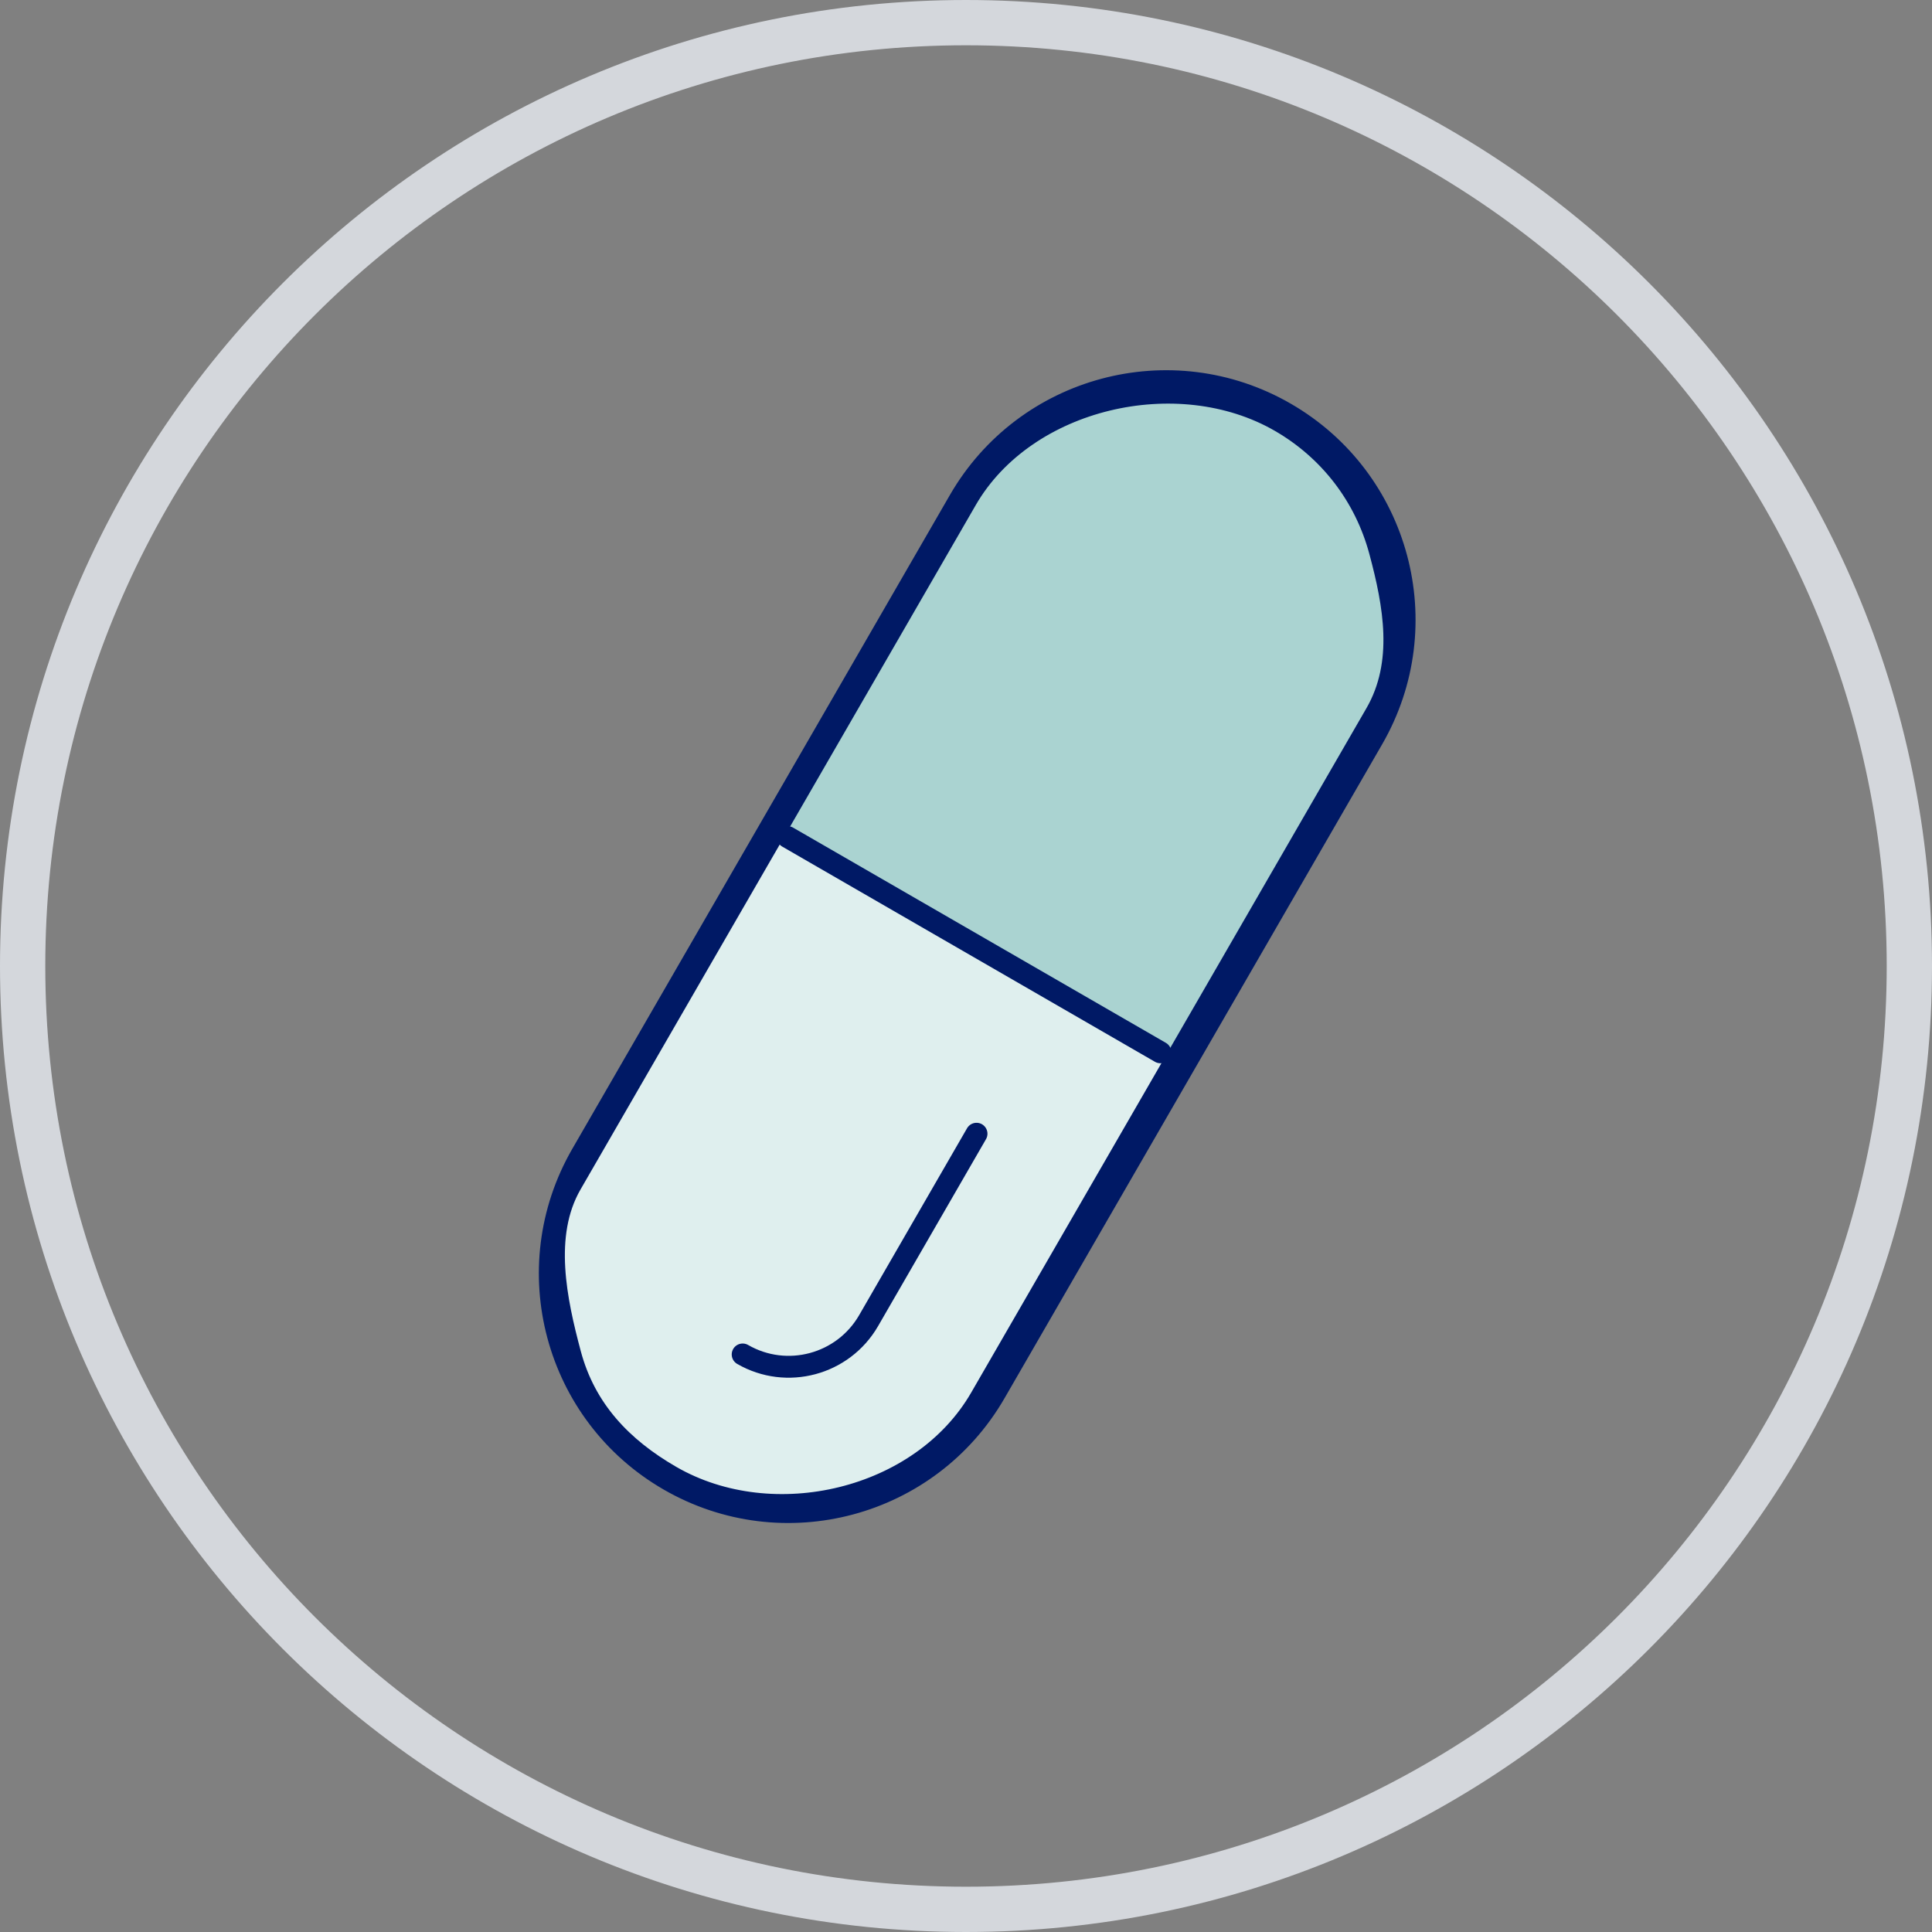
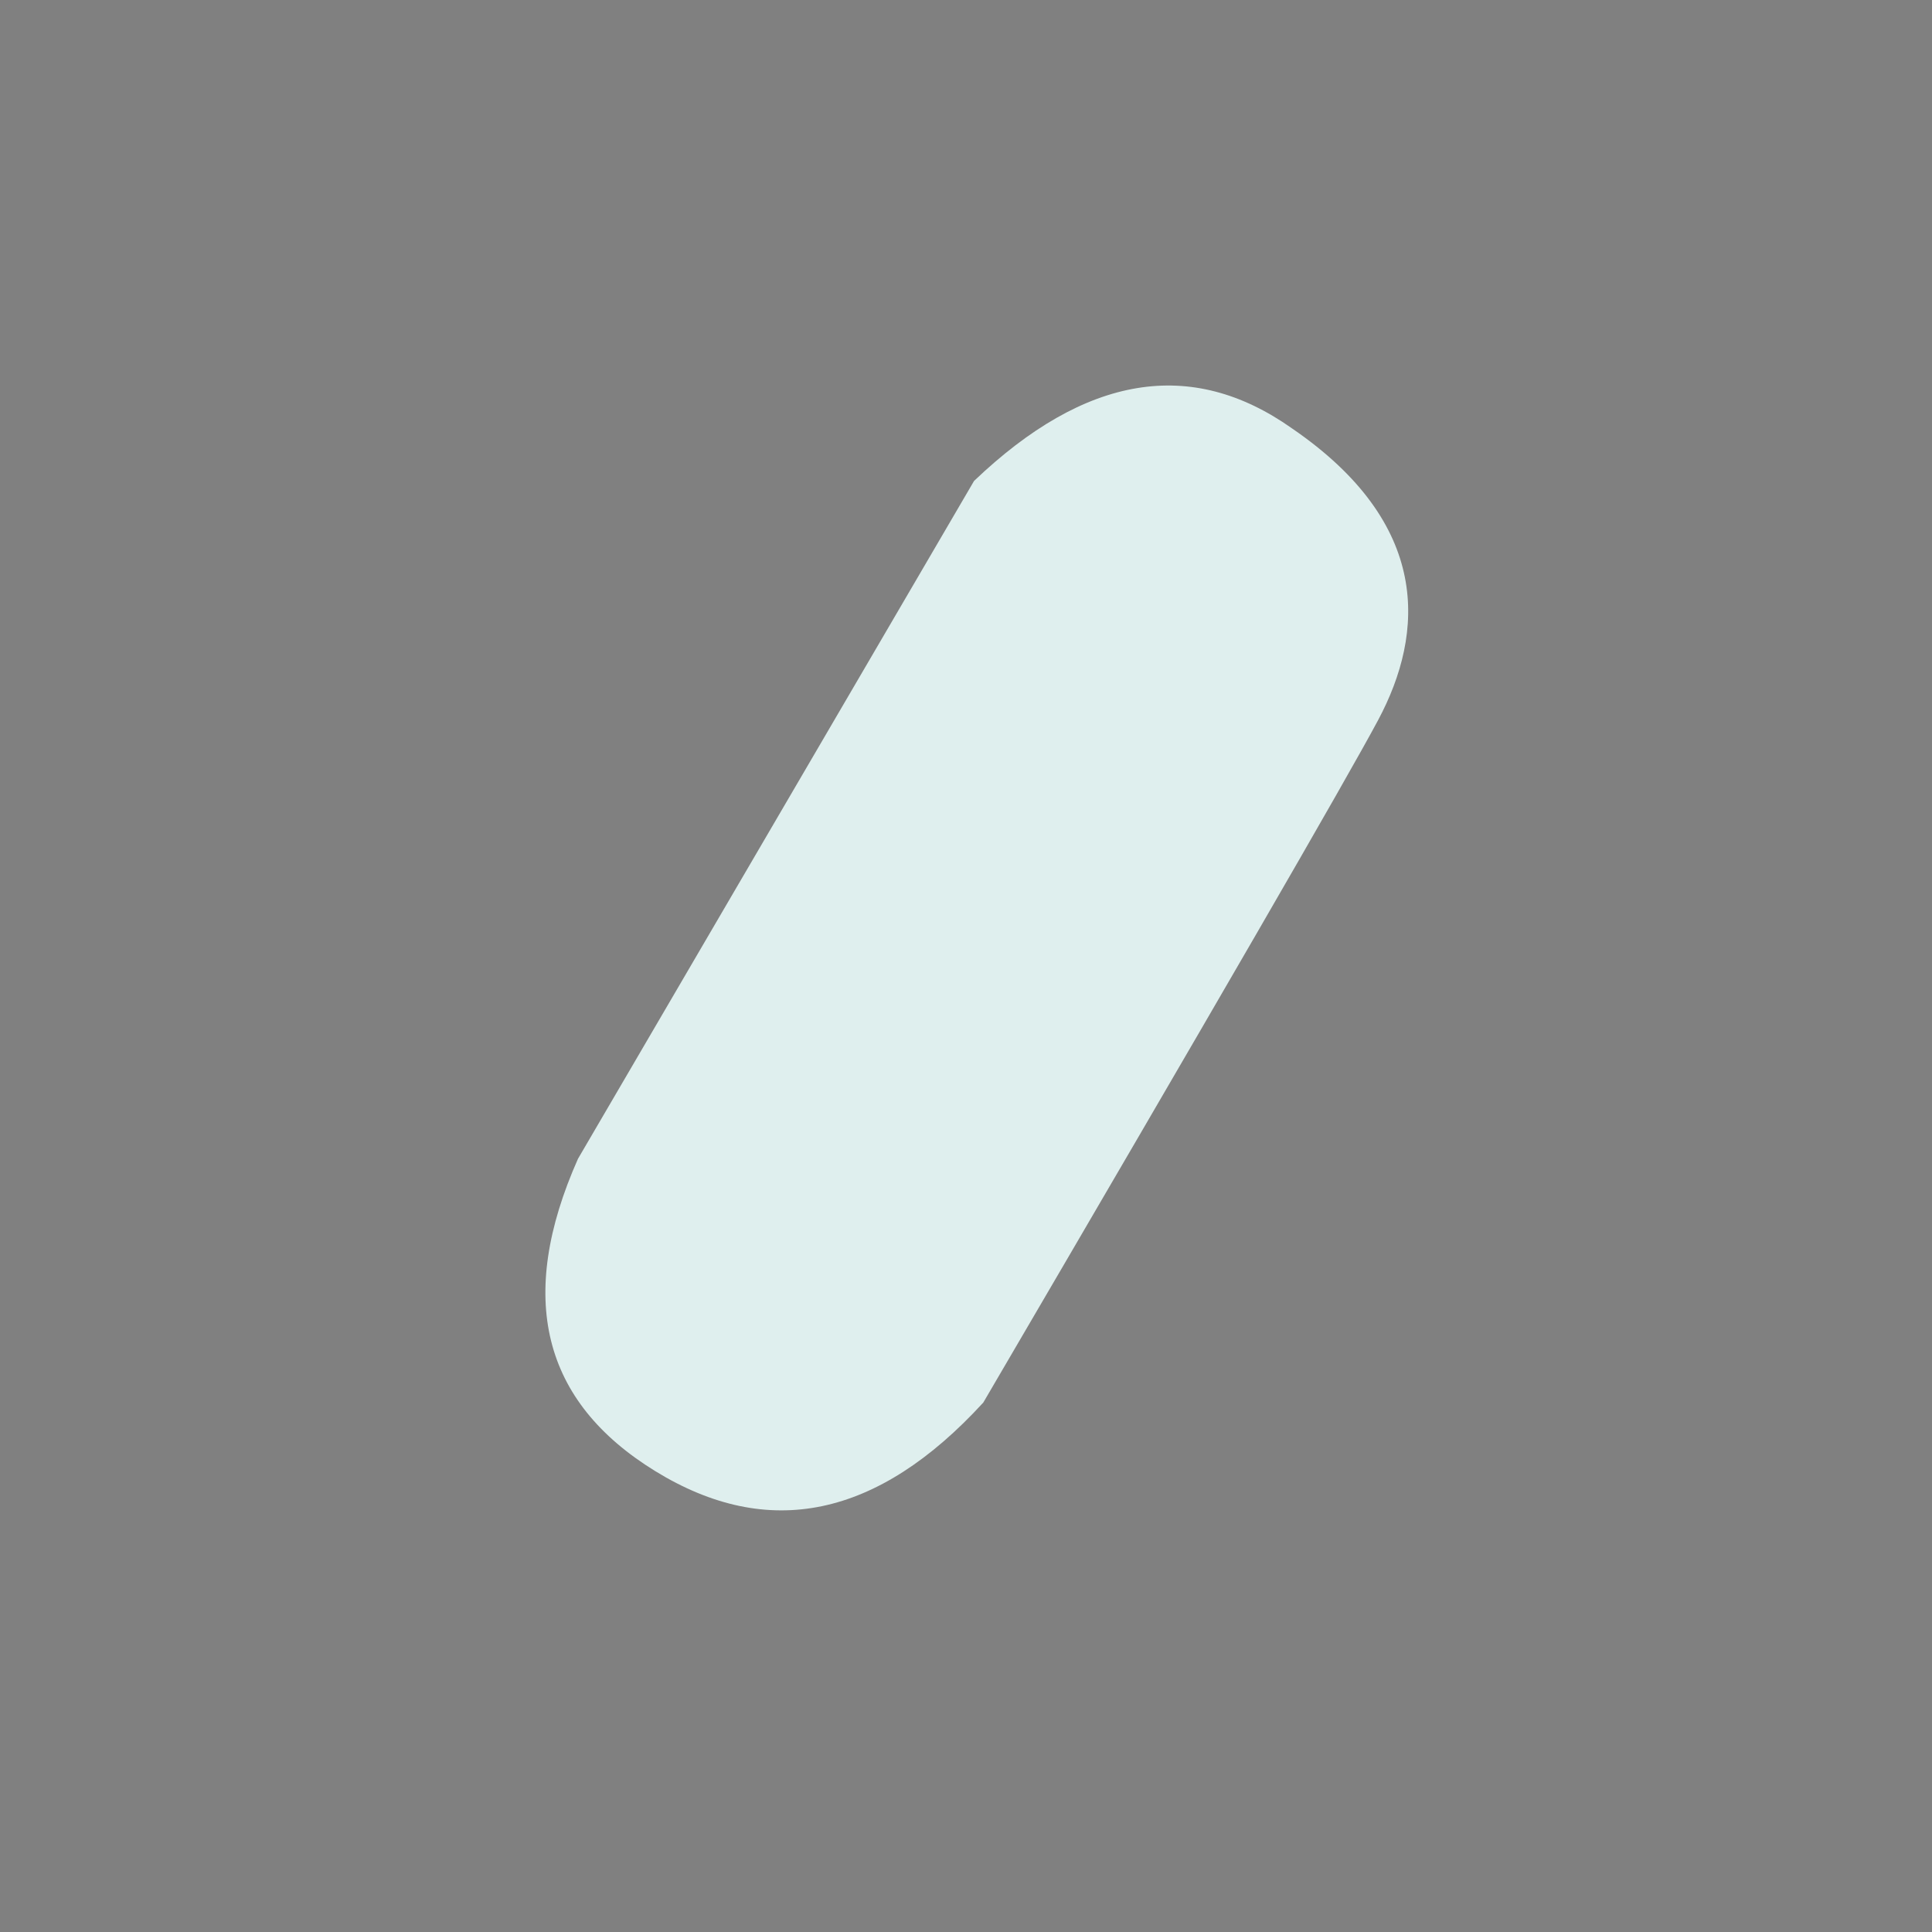
<svg xmlns="http://www.w3.org/2000/svg" height="128" viewBox="0 0 128 128" width="128">
  <rect x="0" y="0" width="128" height="128" fill="#808080" stroke="none" />
  <g fill="none" fill-rule="evenodd" transform="translate(1.5 1.5)">
-     <path d="m62.5 0c34.518 0 62.5 27.982 62.5 62.5s-27.982 62.5-62.5 62.5-62.5-27.982-62.5-62.5 27.982-62.5 62.5-62.5z" stroke="#d4d7dc" stroke-width="3" />
    <g transform="translate(34.418 23.245)">
      <path d="m49.675 3.633c9.24 6.324 8.81 13.53 5.709 19.335-2.067 3.87-10.785 18.939-26.155 45.208-6.996 7.638-14.242 9.152-21.736 4.544-7.495-4.608-9.201-11.505-5.118-20.692l26.24-44.909c7.372-7.037 14.392-8.199 21.06-3.486z" fill="#dfefee" />
-       <path d="m49.675 3.633c9.24 6.324 8.81 13.53 5.709 19.335-1.387 2.596-5.767 10.233-13.14 22.909l-27.105-15.695 13.475-23.062c7.372-7.037 14.392-8.199 21.06-3.486z" fill="#aad3d1" />
      <g stroke="#001965">
-         <path d="m49.491 2.189c7.802 4.505 10.475 14.478 5.969 22.278l-25.015 43.317c-4.505 7.8-14.481 10.473-22.285 5.969-7.802-4.503-10.477-14.478-5.971-22.28l25.015-43.315c4.505-7.8 14.481-10.473 22.285-5.971 0 .002.002.002.002.002zm-20.953 6.423-26.185 45.343c-1.826 3.162-.946 7.356 0 10.884.945 3.528 3.265 5.965 6.43 7.791 6.532 3.771 16.062 1.525 19.832-5.005l26.185-45.341c1.826-3.162 1.164-6.847.218-10.373-.945-3.528-3.207-6.476-6.37-8.302-6.534-3.771-16.339-1.527-20.11 5.003z" fill="#001965" stroke-width=".435" />
        <g stroke-linecap="round" stroke-width="1.449">
-           <path d="m16.269 30.717 24.692 14.256" />
-           <path d="m13.285 64.991c2.92 1.682 6.651.682 8.341-2.234l7.153-12.39" />
-         </g>
+           </g>
      </g>
    </g>
  </g>
</svg>